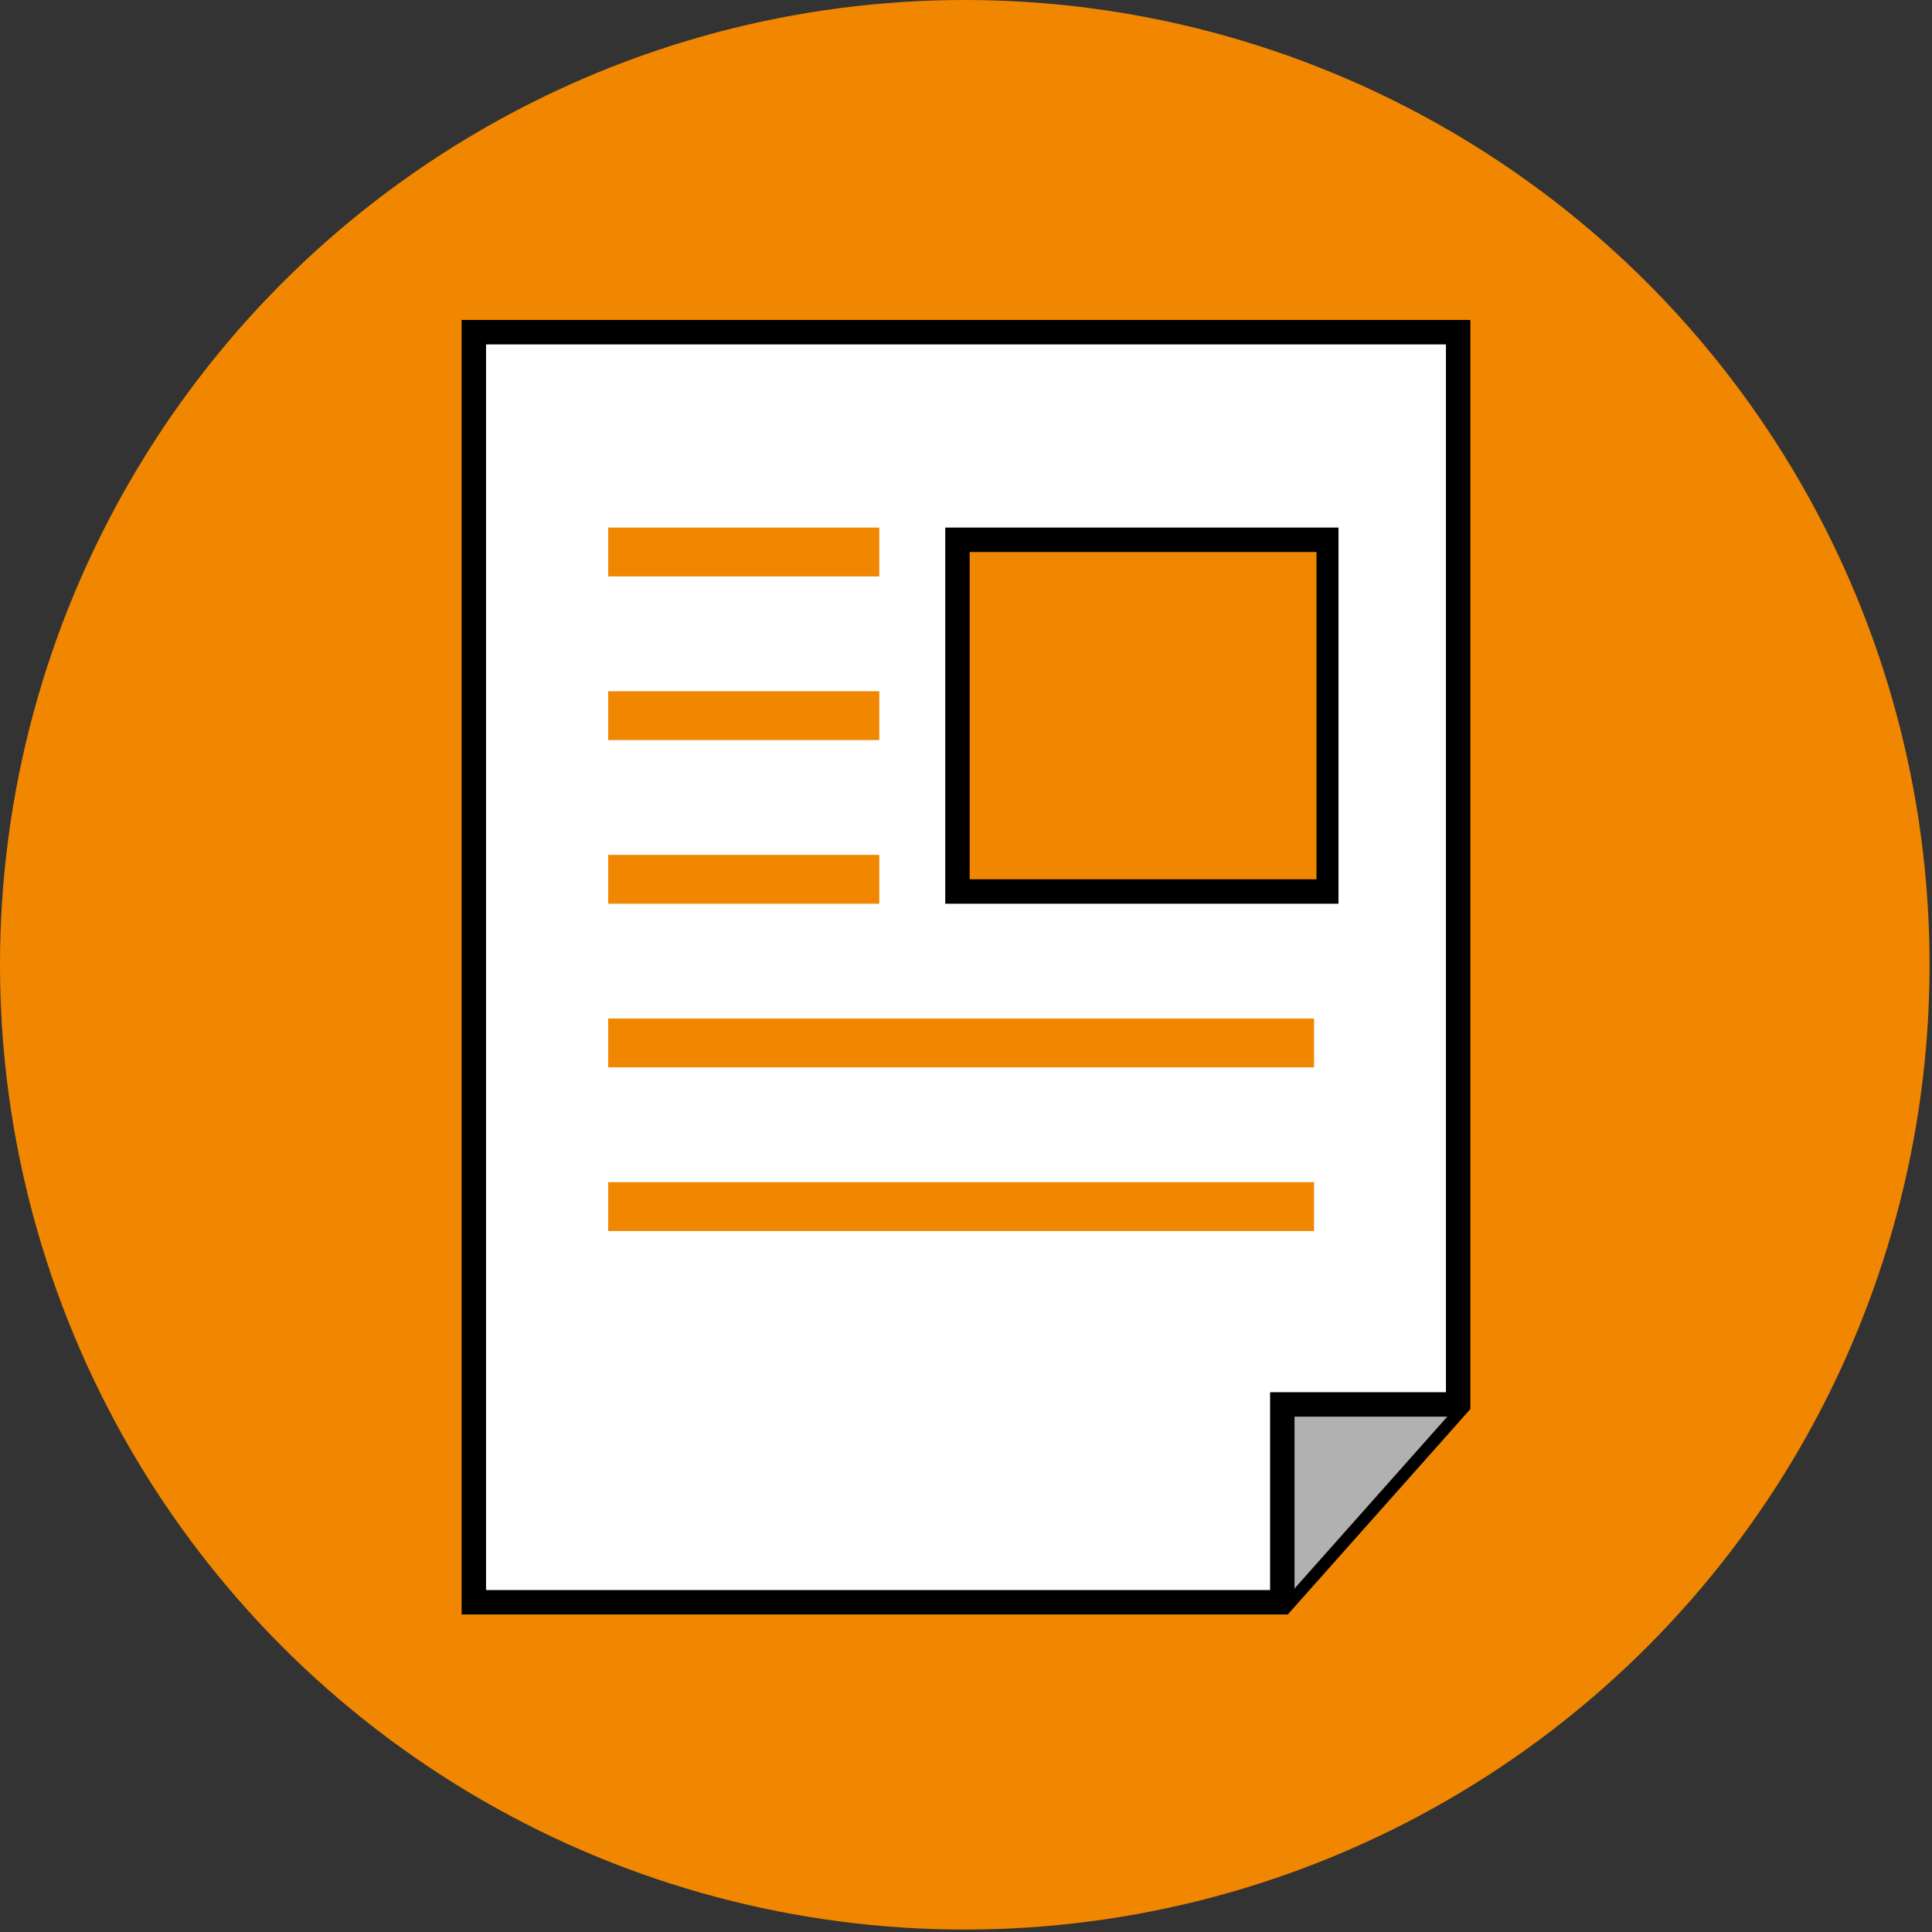
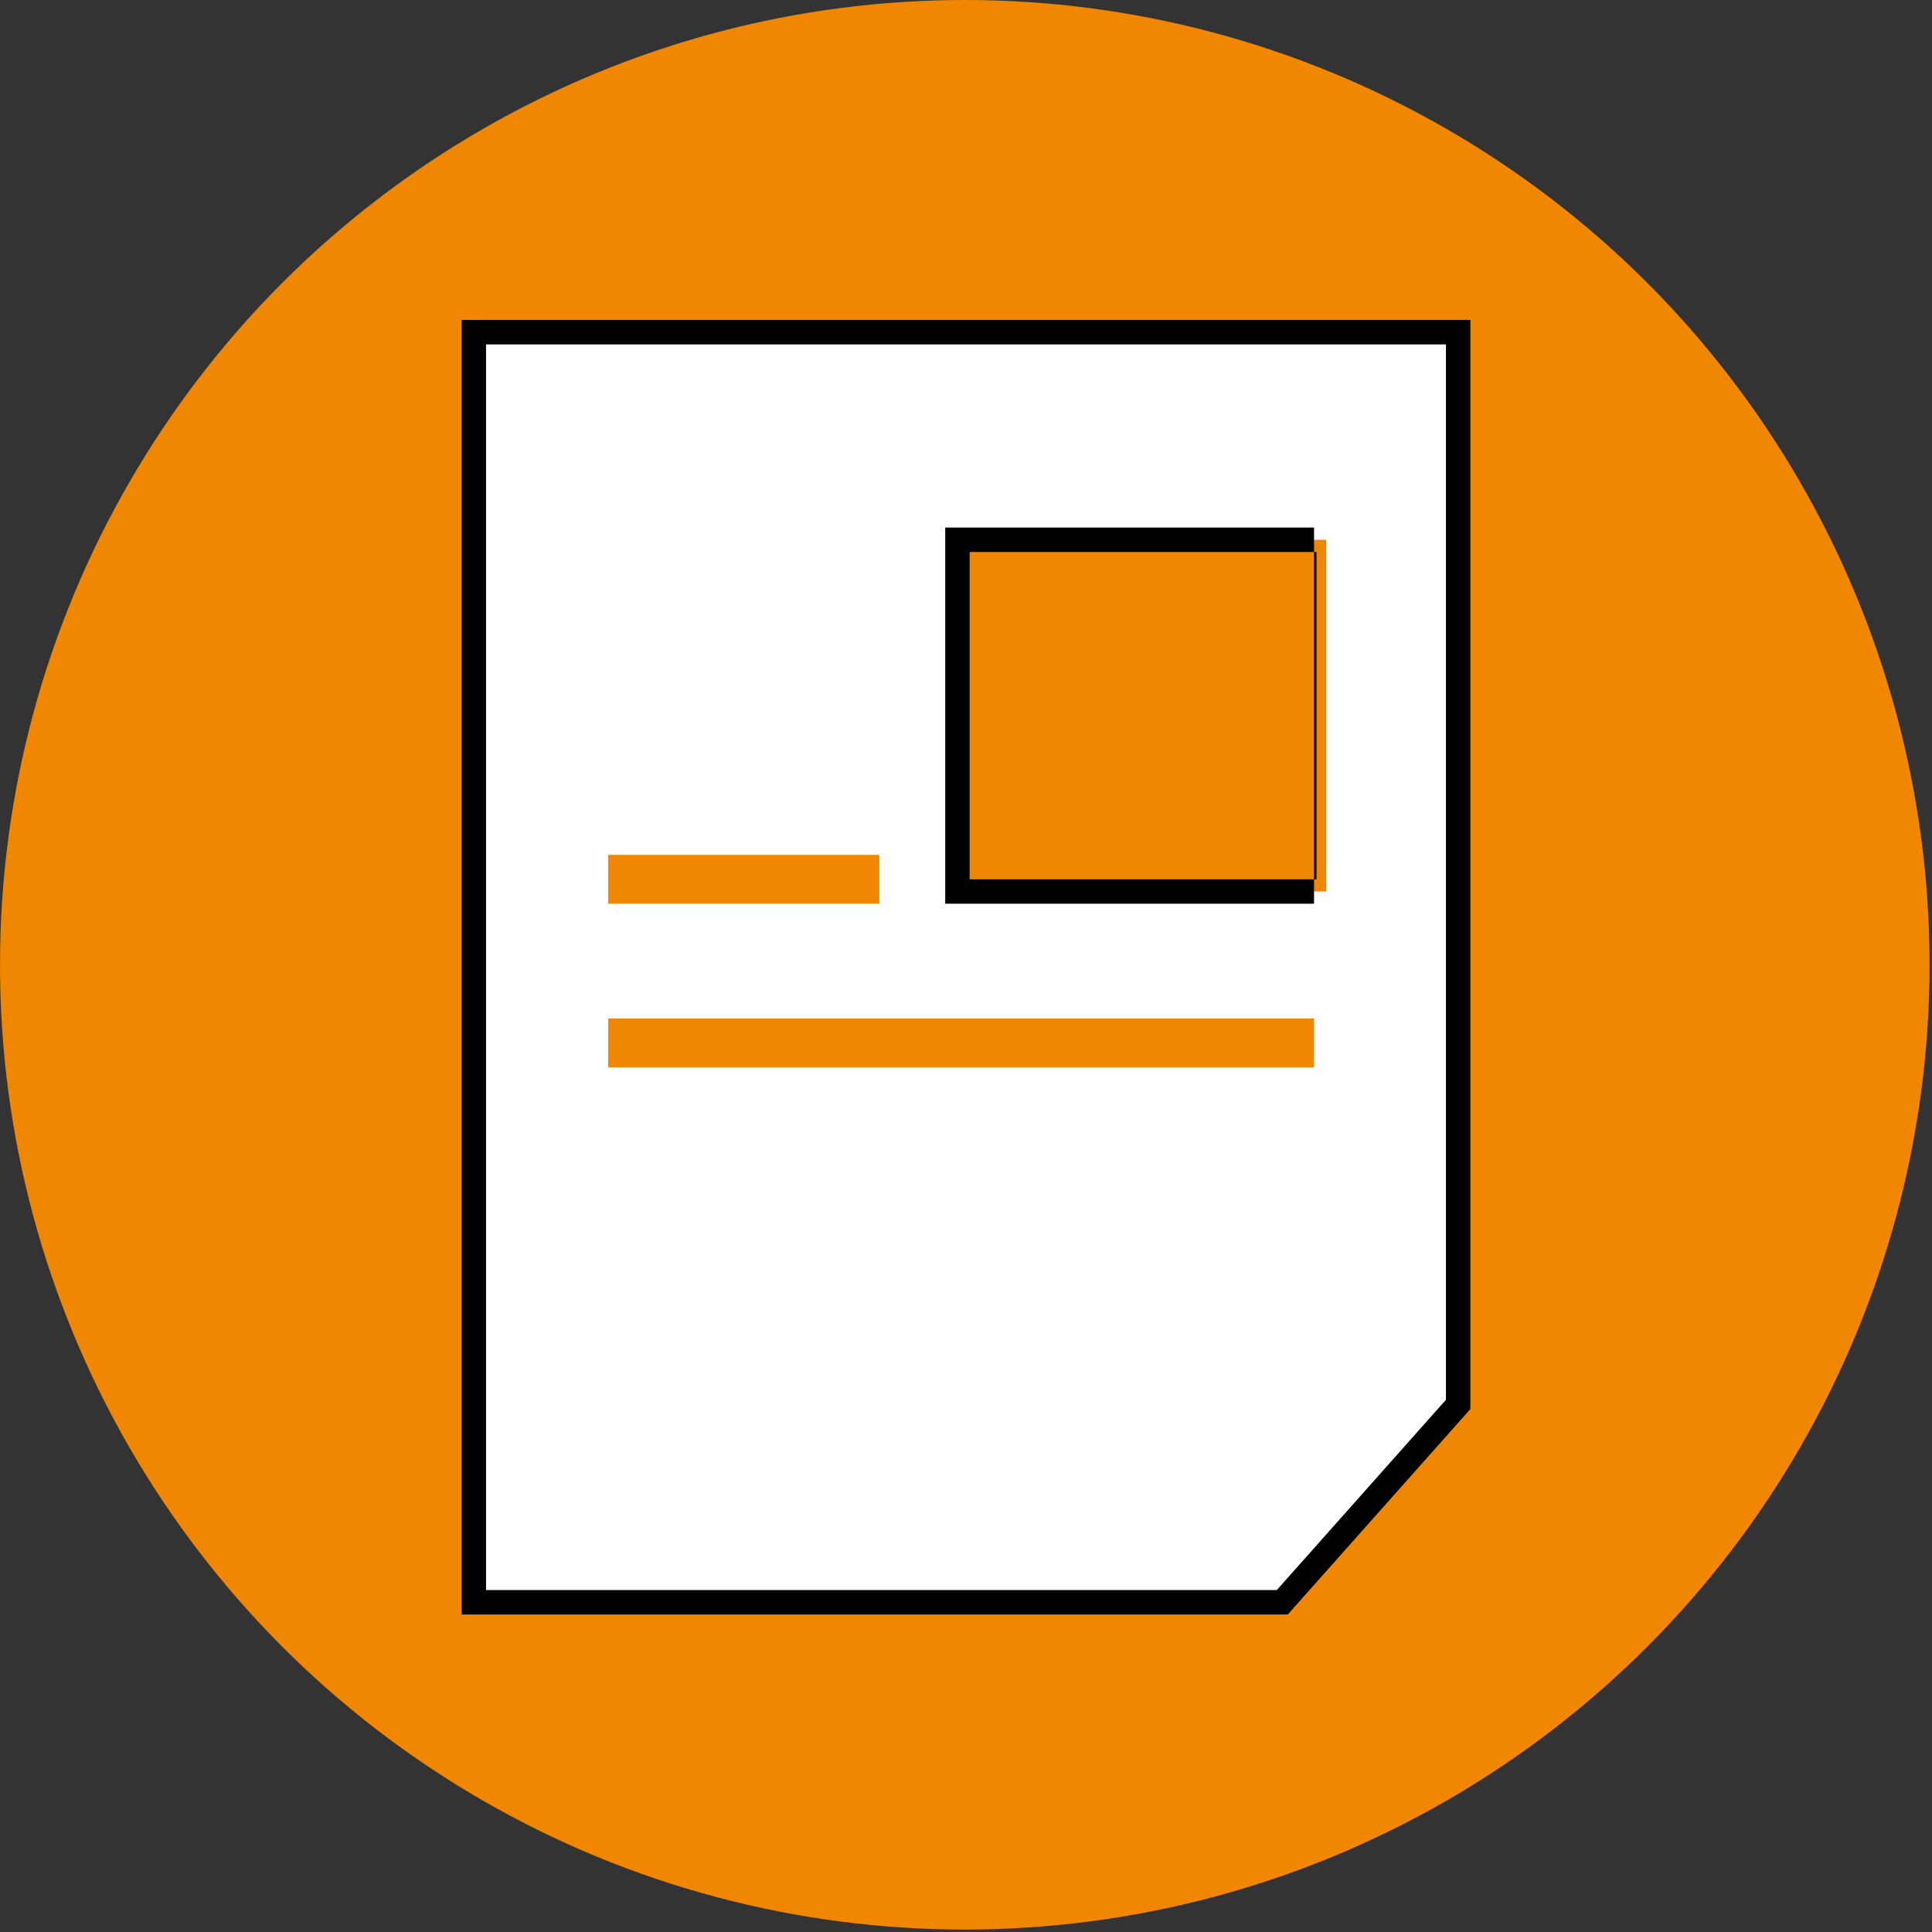
<svg xmlns="http://www.w3.org/2000/svg" version="1.1" id="レイヤー_1" x="0px" y="0px" viewBox="0 0 79.1 79.1" style="enable-background:new 0 0 79.1 79.1;" xml:space="preserve">
  <rect x="0" y="0" width="79.1" height="79.1" fill="#333333" stroke="none" />
  <style type="text/css">
	.st0{fill:#F18700;}
	.st1{fill:#FFFFFF;stroke:#000000;stroke-miterlimit:10;}
	.st2{fill:none;stroke:#F18700;stroke-width:2;stroke-miterlimit:10;}
	.st3{fill:#B1B1B1;stroke:#000000;stroke-miterlimit:10;}
</style>
  <g id="レイヤー_2_1_">
    <g id="レイヤー_1-2">
      <g id="検索">
        <circle class="st0" cx="39.5" cy="39.5" r="39.5" />
        <polygon class="st1" points="59.7,13.6 19.4,13.6 19.4,65.6 52.5,65.6 59.7,57.5    " />
-         <line class="st2" x1="36" y1="22.6" x2="24.9" y2="22.6" />
-         <line class="st2" x1="36" y1="29.3" x2="24.9" y2="29.3" />
        <line class="st2" x1="36" y1="36" x2="24.9" y2="36" />
        <line class="st2" x1="53.8" y1="42.7" x2="24.9" y2="42.7" />
-         <line class="st2" x1="53.8" y1="49.4" x2="24.9" y2="49.4" />
        <g>
          <rect x="39.2" y="22.1" class="st0" width="15.1" height="14.4" />
-           <path d="M53.9,22.6V36H39.7V22.6H53.9 M54.9,21.6h-1H39.7h-1v1V36v1h1h14.1h1v-1V22.6V21.6L54.9,21.6z" />
+           <path d="M53.9,22.6V36H39.7V22.6H53.9 M54.9,21.6h-1H39.7h-1v1V36v1h1h14.1v-1V22.6V21.6L54.9,21.6z" />
        </g>
-         <polyline class="st3" points="59.7,57.5 52.5,57.5 52.5,65.6    " />
      </g>
    </g>
  </g>
</svg>